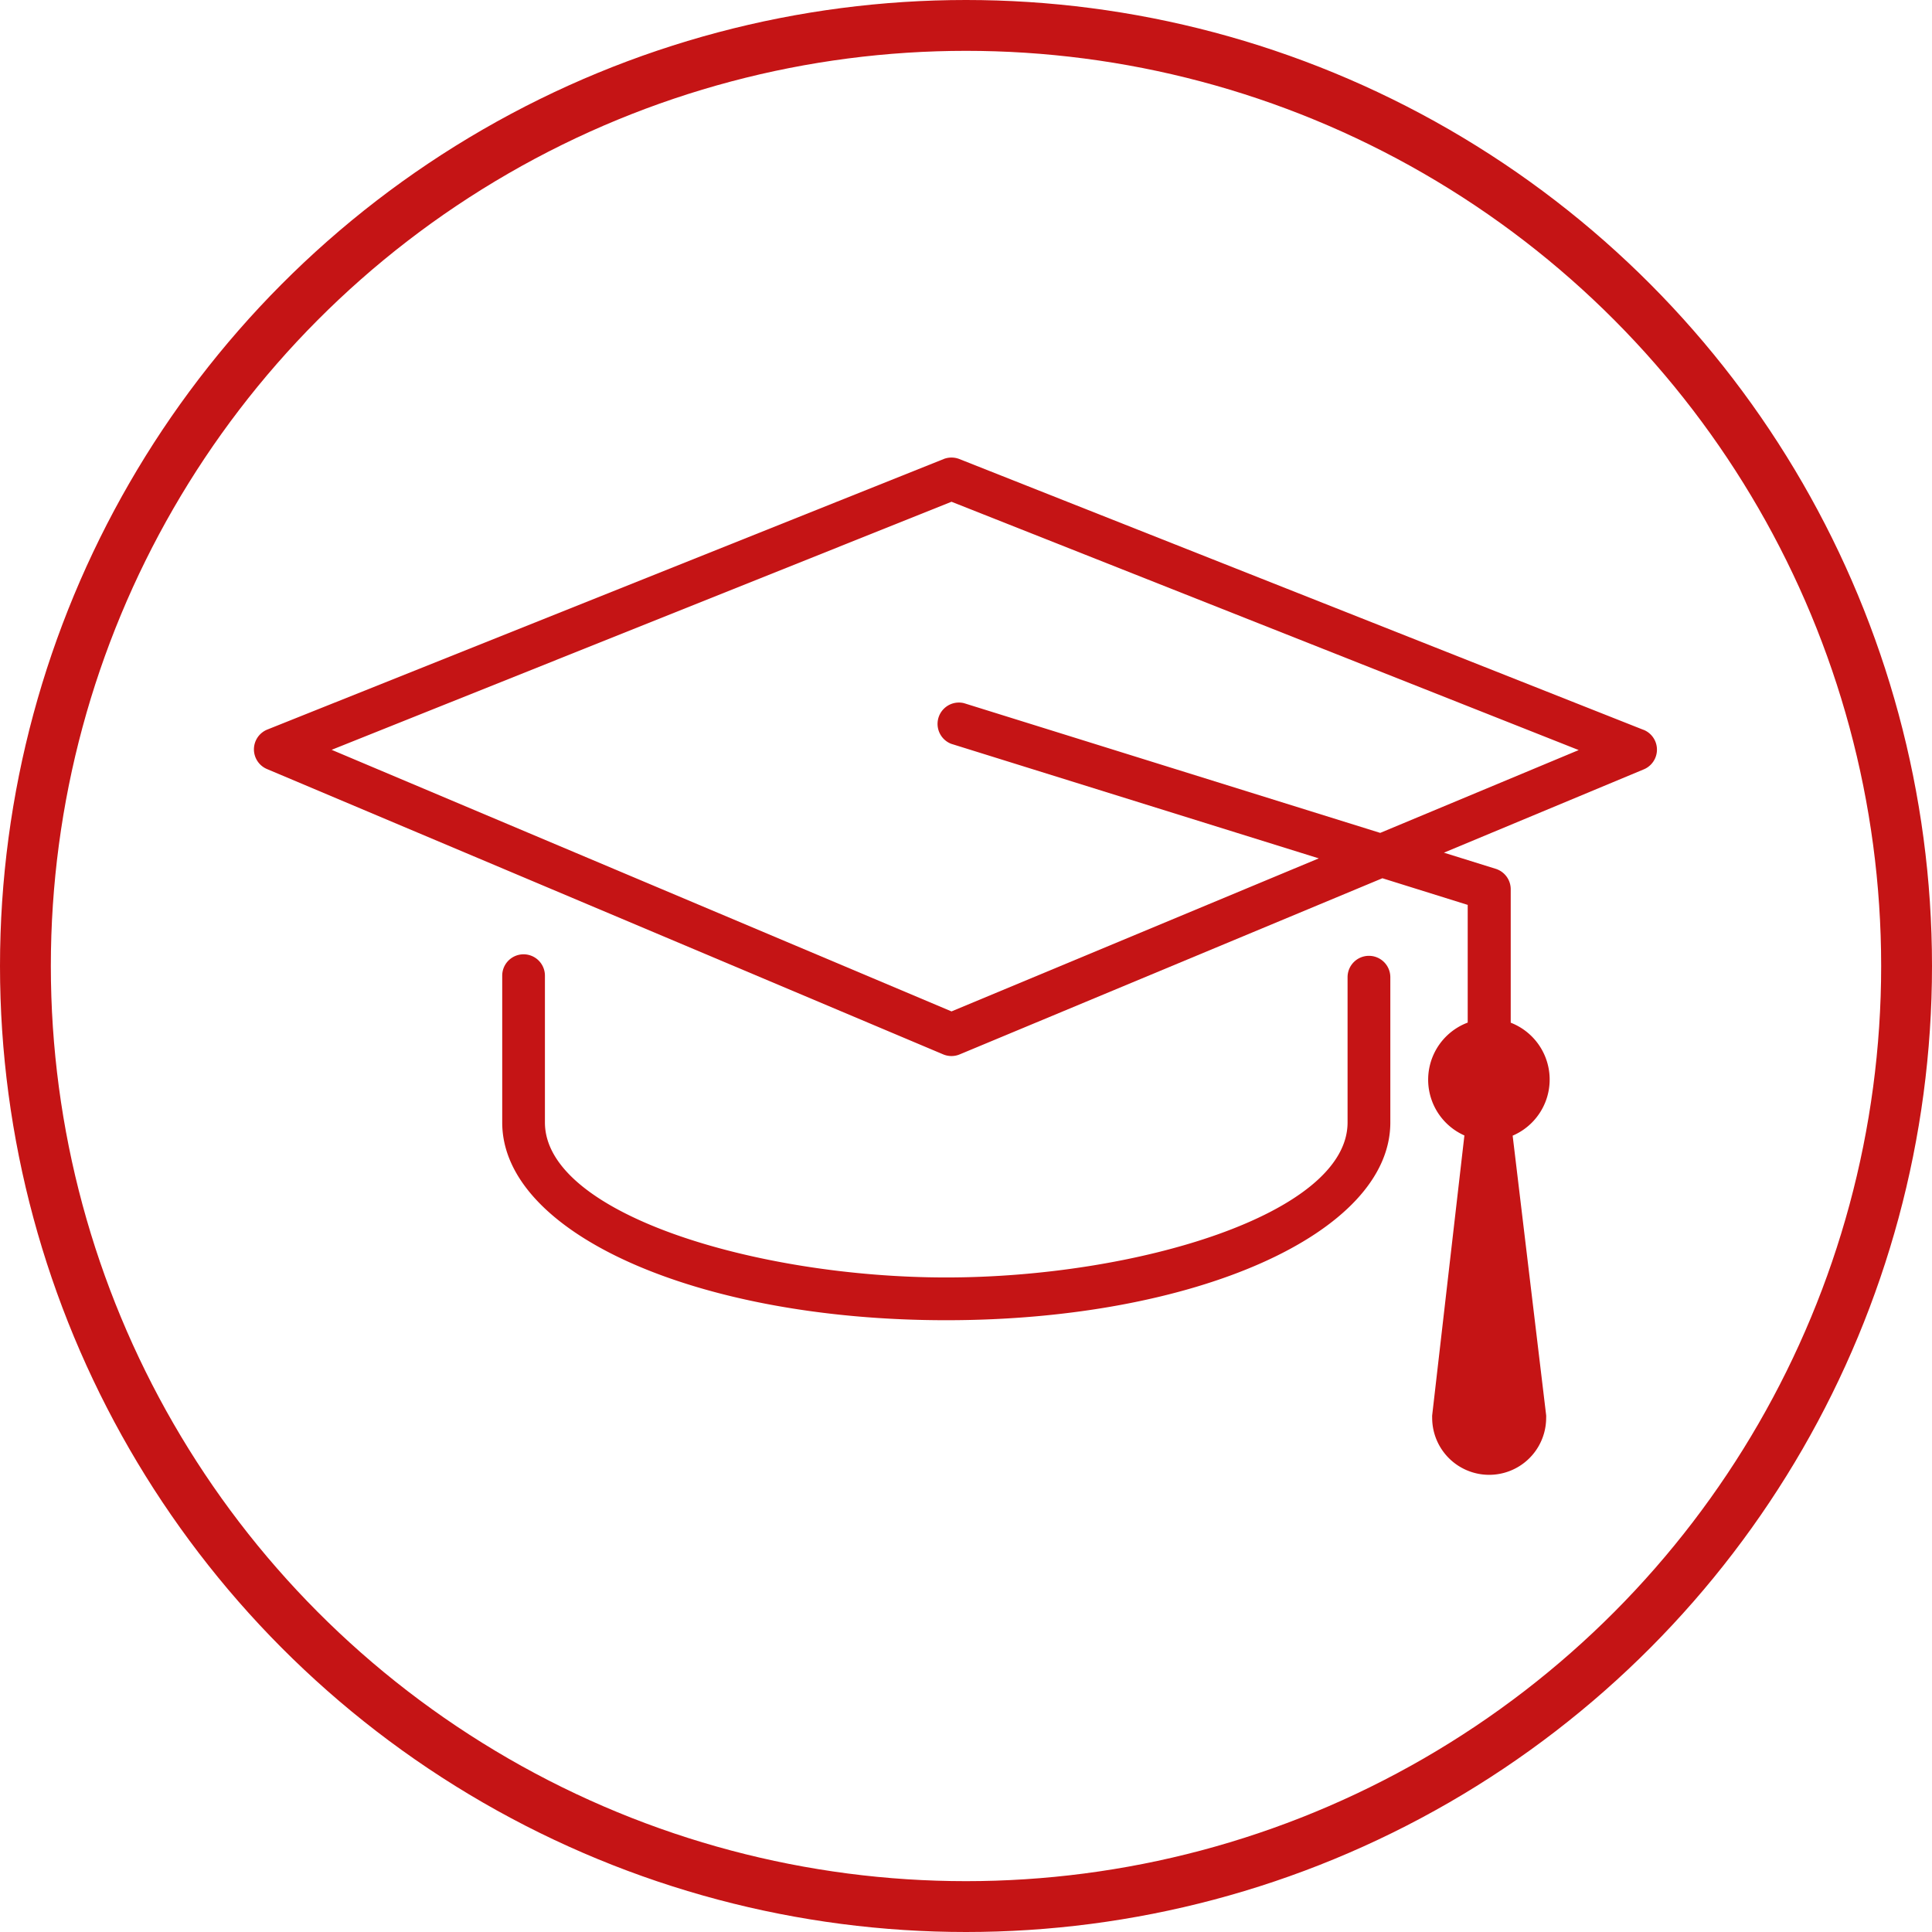
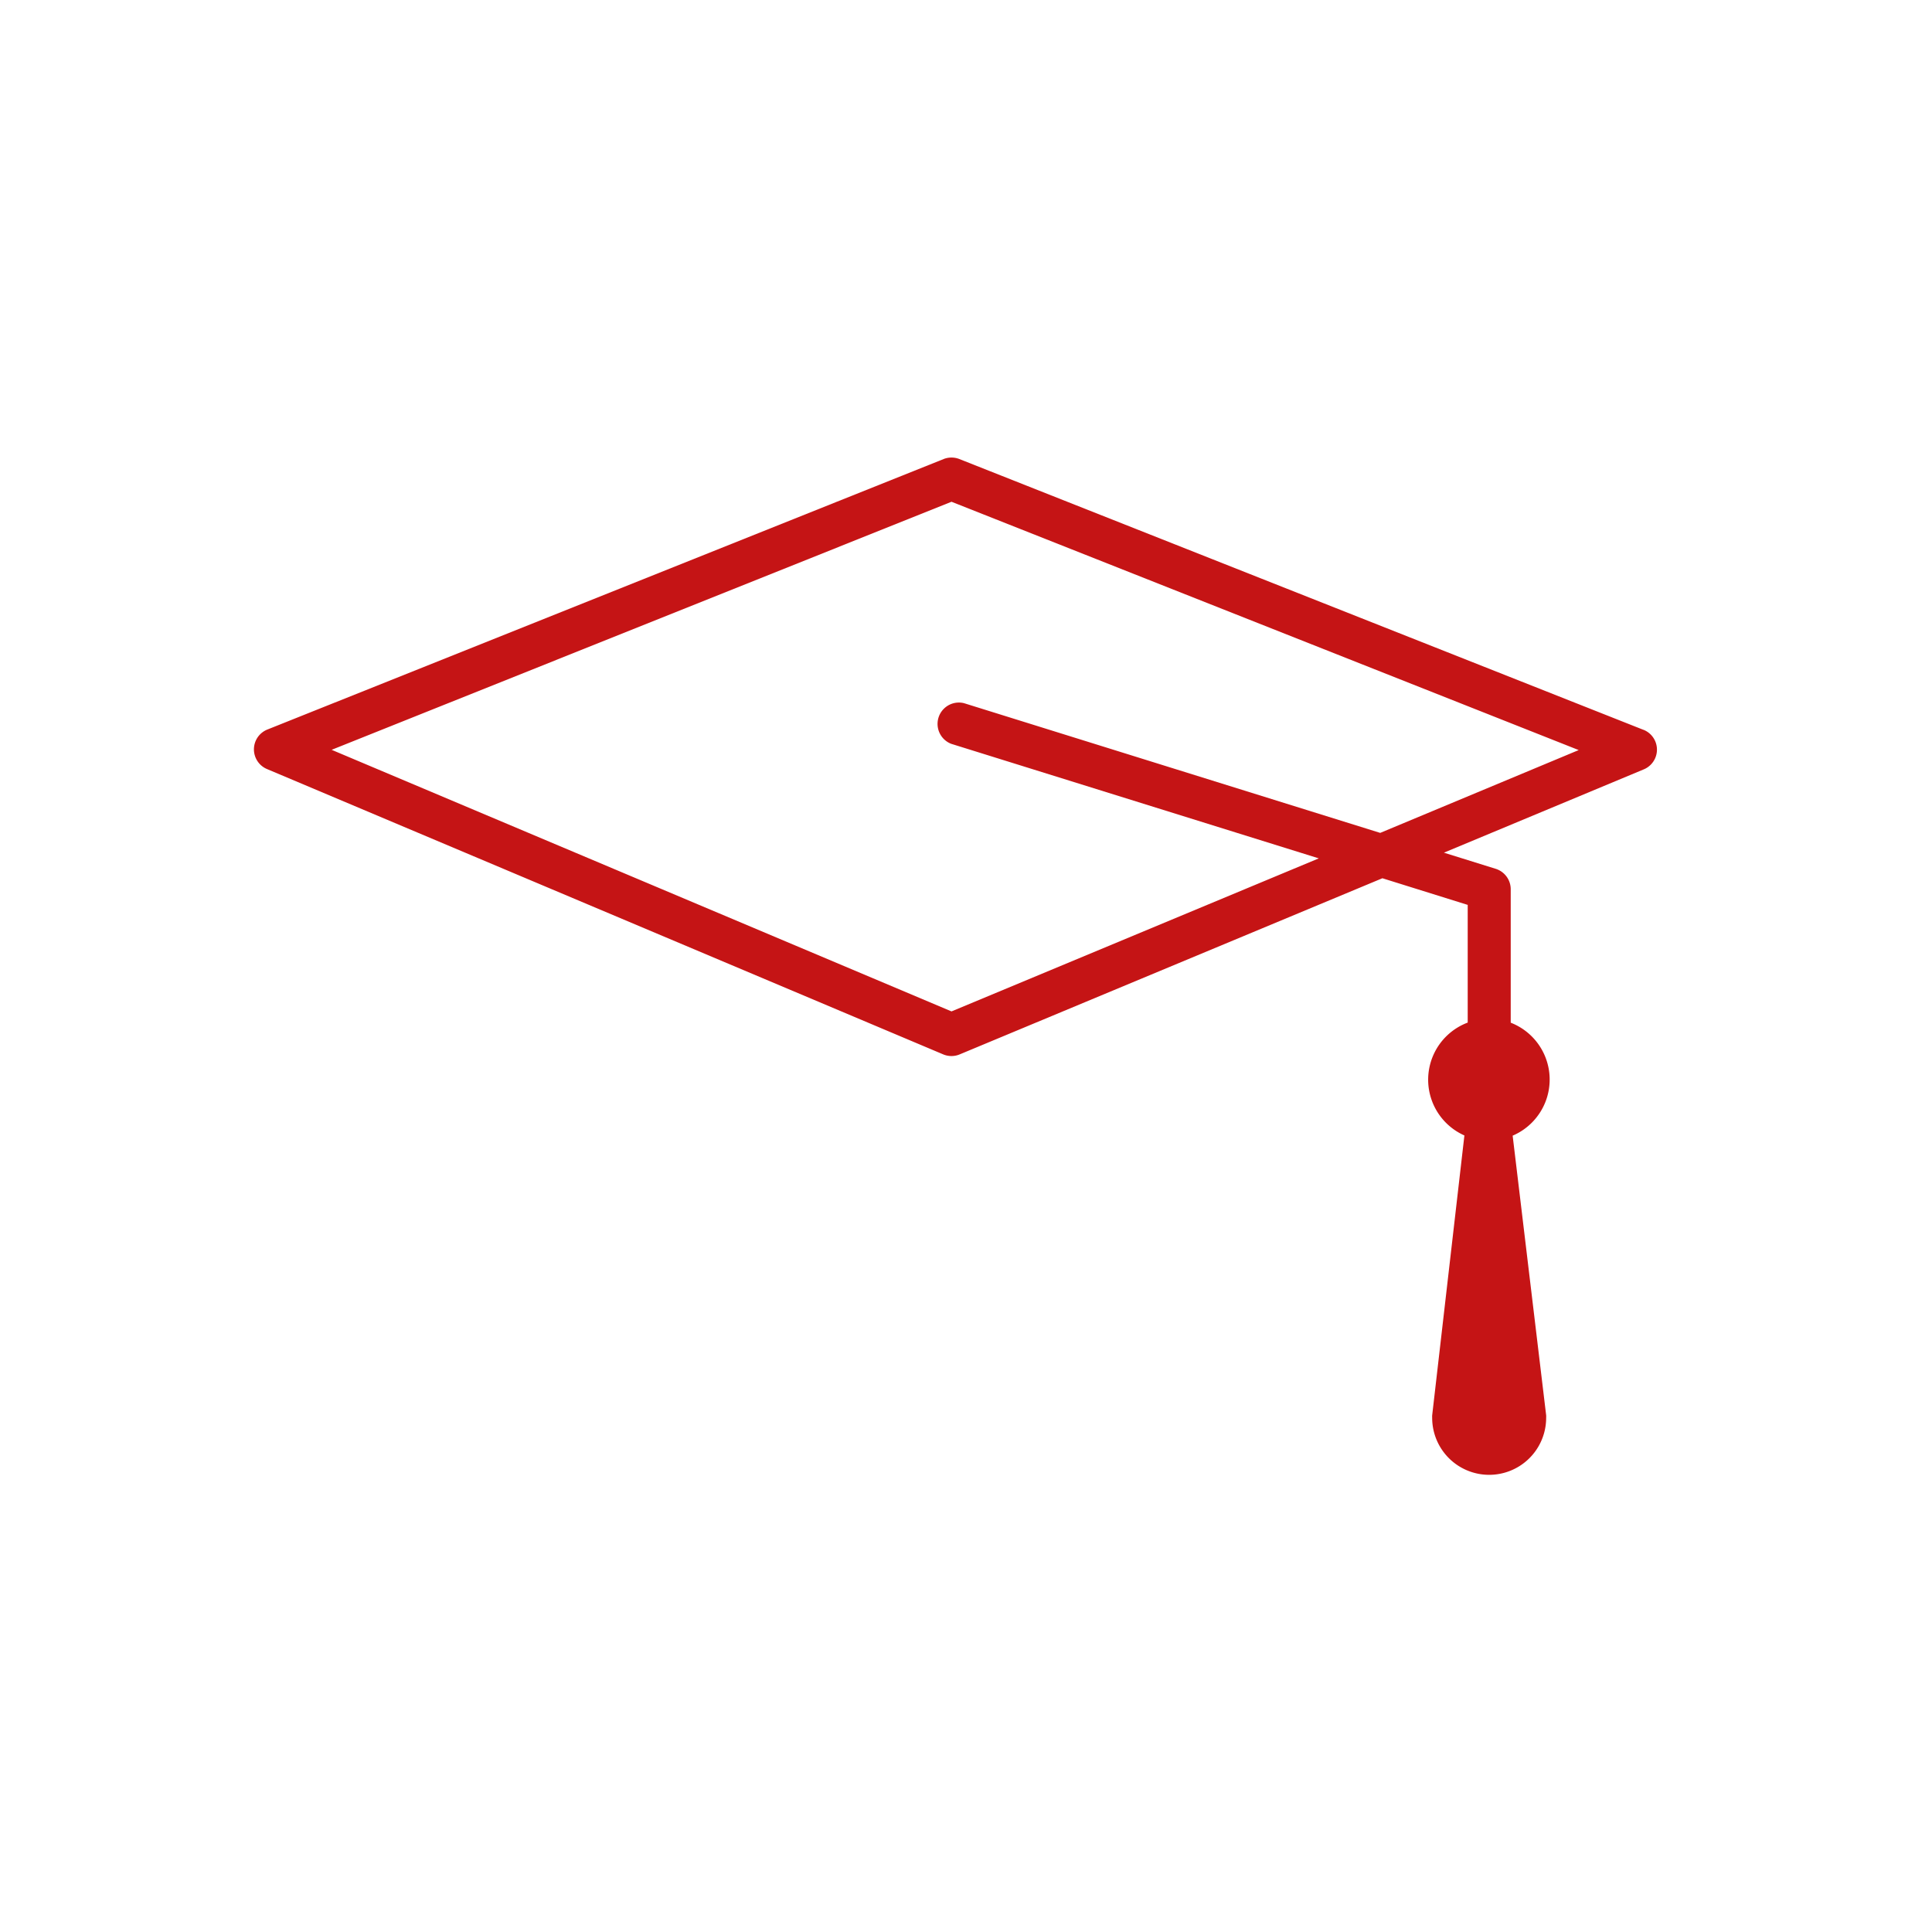
<svg xmlns="http://www.w3.org/2000/svg" width="38" height="38" viewBox="0 0 38 38">
  <g id="Gruppe_1207" data-name="Gruppe 1207" transform="translate(-121 -543)">
    <g id="Ellipse_166" data-name="Ellipse 166" transform="translate(121 543)" fill="none" stroke="#c51415" stroke-width="1">
      <circle cx="19" cy="19" r="19" stroke="none" />
-       <circle cx="19" cy="19" r="18.5" fill="none" />
    </g>
    <g id="Gruppe_994" data-name="Gruppe 994" transform="translate(126 552)">
      <path id="Pfad_263" data-name="Pfad 263" d="M867.178,432.068l-13.455-5.326a.425.425,0,0,0-.311,0l-13.3,5.32a.42.42,0,0,0-.008.777l13.3,5.612a.419.419,0,0,0,.326,0l8.313-3.464,1.678.524v2.315a1.2,1.2,0,0,0-.065,2.22l-.634,5.506a.453.453,0,0,0,0,.048,1.121,1.121,0,1,0,2.242,0,.46.46,0,0,0,0-.05l-.659-5.5a1.2,1.2,0,0,0-.038-2.222V435.2a.422.422,0,0,0-.3-.4l-1.014-.316,3.932-1.639a.42.42,0,0,0-.007-.778M862,434.095l-8.188-2.552a.42.42,0,0,0-.25.8l7.23,2.253-7.224,3.01-12.192-5.145,12.192-4.879,12.336,4.884Z" transform="translate(-839.853 -426.713)" fill="#c51415" />
-       <path id="Pfad_264" data-name="Pfad 264" d="M862.675,438.31a.42.42,0,0,0-.419.42v2.857c0,1.8-4.161,3.049-7.894,3.049s-7.893-1.253-7.893-3.049V438.7a.42.42,0,1,0-.84,0v2.888c0,2.181,3.837,3.889,8.733,3.889s8.735-1.709,8.735-3.889V438.73a.421.421,0,0,0-.422-.42" transform="translate(-840.751 -428.51)" fill="#c51415" />
    </g>
  </g>
</svg>